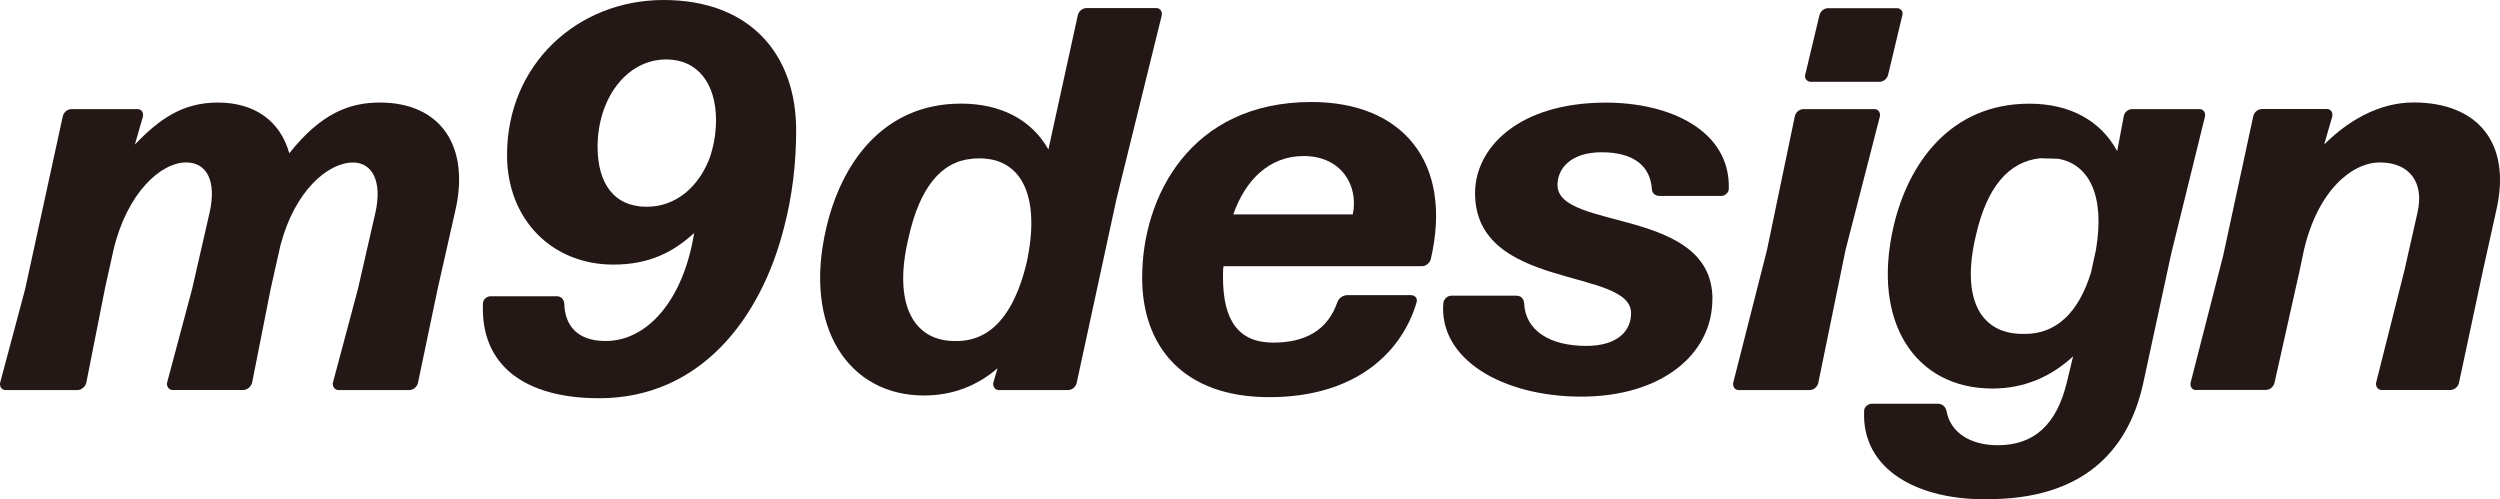
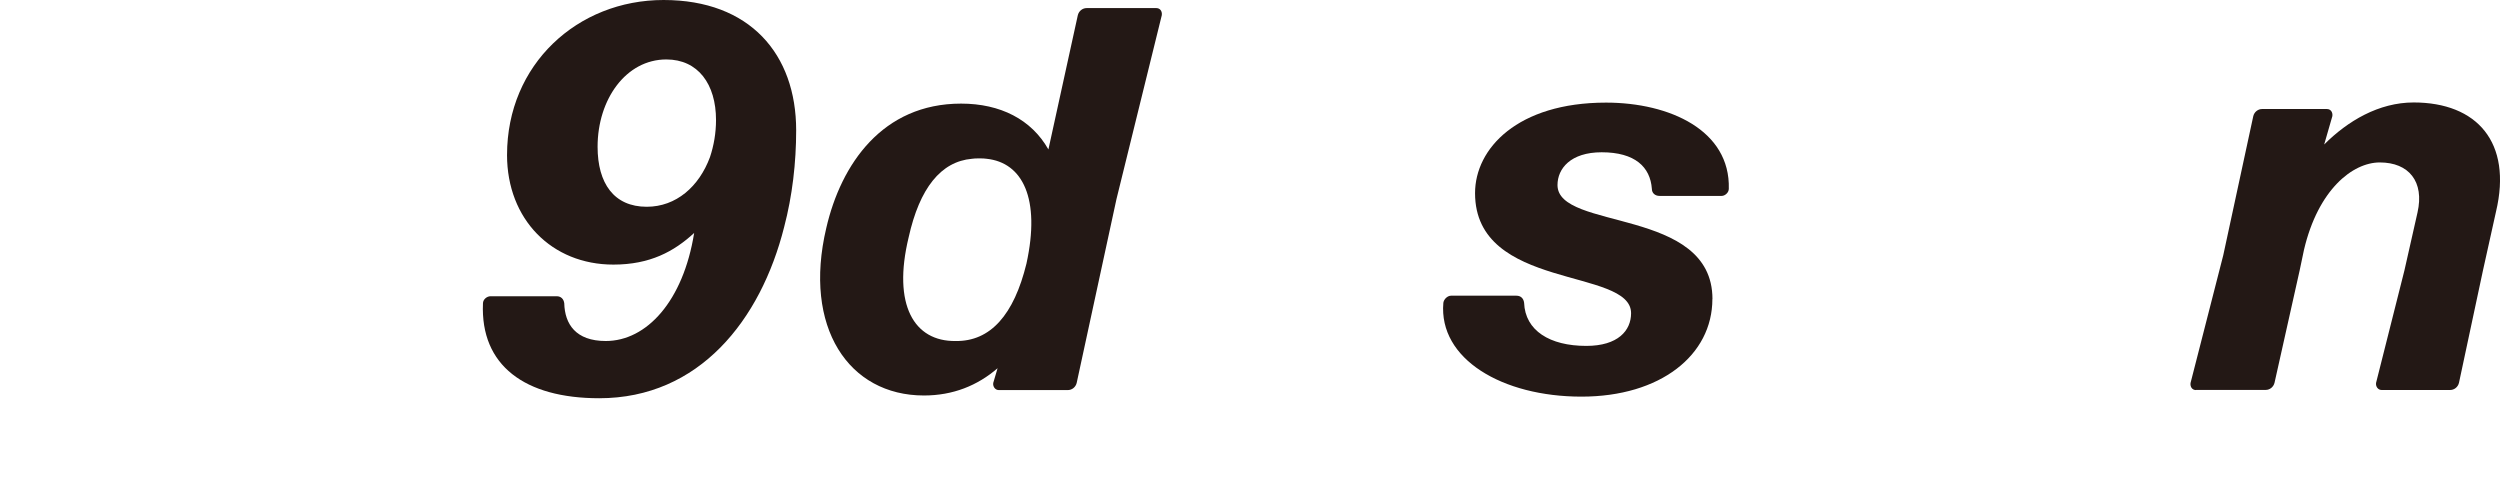
<svg xmlns="http://www.w3.org/2000/svg" id="_レイヤー_2" data-name="レイヤー 2" viewBox="0 0 327.19 65.34">
  <defs>
    <style>
      .cls-1 {
        fill: #231815;
      }
    </style>
  </defs>
  <g id="_レイヤー_1-2" data-name="レイヤー 1">
    <g>
-       <path class="cls-1" d="M13.72,37.84l-2.43,12.28c-.14.5-.64.93-1.14.93H.73c-.5,0-.79-.43-.72-.93l3.28-12.28,4.93-22.63c.14-.57.64-.93,1.14-.93h8.64c.5,0,.79.43.72.93l-1.07,3.71c3.21-3.36,6.28-5.5,10.85-5.5,4.93,0,8.21,2.5,9.36,6.64,4.14-5.21,7.85-6.64,11.85-6.64,8.07,0,11.85,5.85,9.85,14.28l-2.29,10.14-2.57,12.28c-.14.57-.64.93-1.14.93h-9.28c-.43,0-.79-.43-.72-.93l3.28-12.28,2.29-10c.93-4.14-.43-6.57-2.93-6.57-3.28,0-7.64,3.71-9.5,10.85l-1.28,5.71-2.43,12.28c-.14.5-.64.93-1.14.93h-9.28c-.43,0-.78-.43-.71-.93l3.28-12.28,2.29-10c.93-4.14-.36-6.57-3.07-6.57-3.29,0-7.71,3.93-9.5,11.42l-1.14,5.14Z" />
      <path class="cls-1" d="M93.71,15.71c0-4.71-2.36-7.93-6.5-7.93-5.28,0-9,5.21-9,11.43,0,4.78,2.14,7.85,6.43,7.85,3.85,0,6.85-2.64,8.28-6.5.5-1.5.79-3.14.79-4.86M66.36,20.28c0-11.85,9.21-20.28,20.49-20.28s17.35,7.07,17.35,17.06c0,4.22-.5,8.57-1.57,12.64-3.07,12.21-11.14,22.42-24.21,22.42-9.71,0-15.57-4.28-15.21-12.42,0-.5.5-.93,1-.93h8.64c.57,0,.93.36,1,.93.07,2.71,1.5,4.93,5.43,4.93,5.35,0,10.14-5.21,11.57-14.14-2.64,2.43-5.78,4.14-10.57,4.14-8.07,0-13.92-5.93-13.92-14.35" />
      <path class="cls-1" d="M125.06,44.63c4.57.07,7.64-3.43,9.28-10.14,1.86-8.5-.5-13.21-5.21-13.71-.36-.07-1.57-.07-1.93,0-4.07.36-6.85,3.85-8.28,10.28-2.14,8.85.71,13.64,6.14,13.57M130.7,51.05c-.43,0-.78-.43-.71-.93l.57-1.93c-2.64,2.28-5.85,3.57-9.64,3.57-9.85,0-15.85-8.93-12.78-21.92,1.93-8.36,7.36-16.28,17.64-16.28,5.14,0,9.21,2.07,11.43,6l3.85-17.57c.14-.57.64-.93,1.14-.93h9.14c.5,0,.78.43.71.93l-5.93,24.06-5.21,24.07c-.14.57-.64.93-1.14.93h-9.07Z" />
-       <path class="cls-1" d="M170.62,20.42c-4.5,0-7.64,3.14-9.21,7.64h15.64c.79-3.86-1.57-7.64-6.43-7.64M184.69,38.63c.5,0,.86.43.71.93-1.93,6.57-8,12.42-19.28,12.42s-16.64-6.64-16.64-15.64c0-10.64,6.35-22.99,22.14-22.99,12,0,18.56,7.93,15.64,20.56-.14.5-.64.93-1.14.93h-25.99c-.07.5-.07.93-.07,1.43,0,5.64,2,8.57,6.57,8.57,4.14,0,7.14-1.57,8.42-5.35.21-.5.72-.86,1.29-.86h8.35Z" />
      <path class="cls-1" d="M224.11,39.13c0,7.35-6.79,12.78-17.14,12.78s-18.71-4.92-18.07-12.28c.07-.5.57-.93,1-.93h8.57c.57,0,.93.36,1,.93.14,3.64,3.36,5.64,8.14,5.64,4.14,0,5.86-2,5.86-4.28,0-6-20.42-2.93-20.42-15.71,0-5.85,5.57-11.85,17.14-11.85,8.35,0,16.28,3.64,16.07,11.28,0,.5-.5.93-.93.93h-8.14c-.57,0-1-.36-1-.93-.21-2.86-2.21-4.78-6.57-4.78-4.07,0-5.78,2.14-5.78,4.29,0,6,20.28,2.86,20.28,14.92" />
-       <path class="cls-1" d="M236.97,10.71c-.43,0-.86-.43-.71-.93l1.86-7.78c.14-.57.64-.93,1.14-.93h9c.5,0,.86.43.71.93l-1.86,7.78c-.14.57-.64.93-1.14.93h-9ZM227.55,51.05c-.5,0-.78-.43-.72-.93l4.43-17.42,3.64-17.49c.14-.57.64-.93,1.14-.93h9.28c.5,0,.79.43.72.93l-4.5,17.49-3.57,17.42c-.14.57-.64.93-1.14.93h-9.28Z" />
-       <path class="cls-1" d="M264.89,43.7c4.14.07,7.14-2.71,8.78-8.07.21-1,.43-1.93.64-2.93,1.21-7.14-.93-11.21-4.93-11.92-.29,0-1.93-.07-2.36-.07-4.14.43-7,3.78-8.43,10.14-2,8.43.71,12.93,6.28,12.85M260.18,65.34c-8.93.14-16.57-3.71-16.21-11.57,0-.5.5-.93,1-.93h8.64c.57,0,1,.36,1.14.93.5,2.86,3.14,4.5,6.71,4.5,4.64,0,7.71-2.57,9.07-8.35l.79-3.28c-2.86,2.64-6.36,4.21-10.57,4.21-10,0-15.85-8.57-12.93-21.21,1.93-8.28,7.43-16.07,17.78-16.07,5.21,0,9.28,2.14,11.49,6.21l.86-4.57c.07-.5.57-.93,1.07-.93h8.85c.5,0,.79.43.72.93l-4.43,17.99-3.64,16.85c-2,9.28-8.21,15.28-20.35,15.28" />
      <path class="cls-1" d="M287.4,51.05c-.5,0-.78-.43-.71-.93l4.28-16.71,3.93-18.21c.14-.57.64-.93,1.14-.93h8.5c.5,0,.78.43.71.93l-1.07,3.71c3.07-3.07,7.14-5.5,11.71-5.5,8.28,0,12.93,5.21,10.78,14.28l-1.71,7.71-3.14,14.71c-.14.57-.64.93-1.14.93h-9c-.43,0-.78-.43-.71-.93l3.71-14.71,1.71-7.57c.93-4.07-1.14-6.57-4.93-6.57-3.57,0-8.07,3.57-9.92,11.42l-.57,2.71-3.29,14.71c-.14.57-.64.93-1.14.93h-9.14Z" />
    </g>
  </g>
</svg>